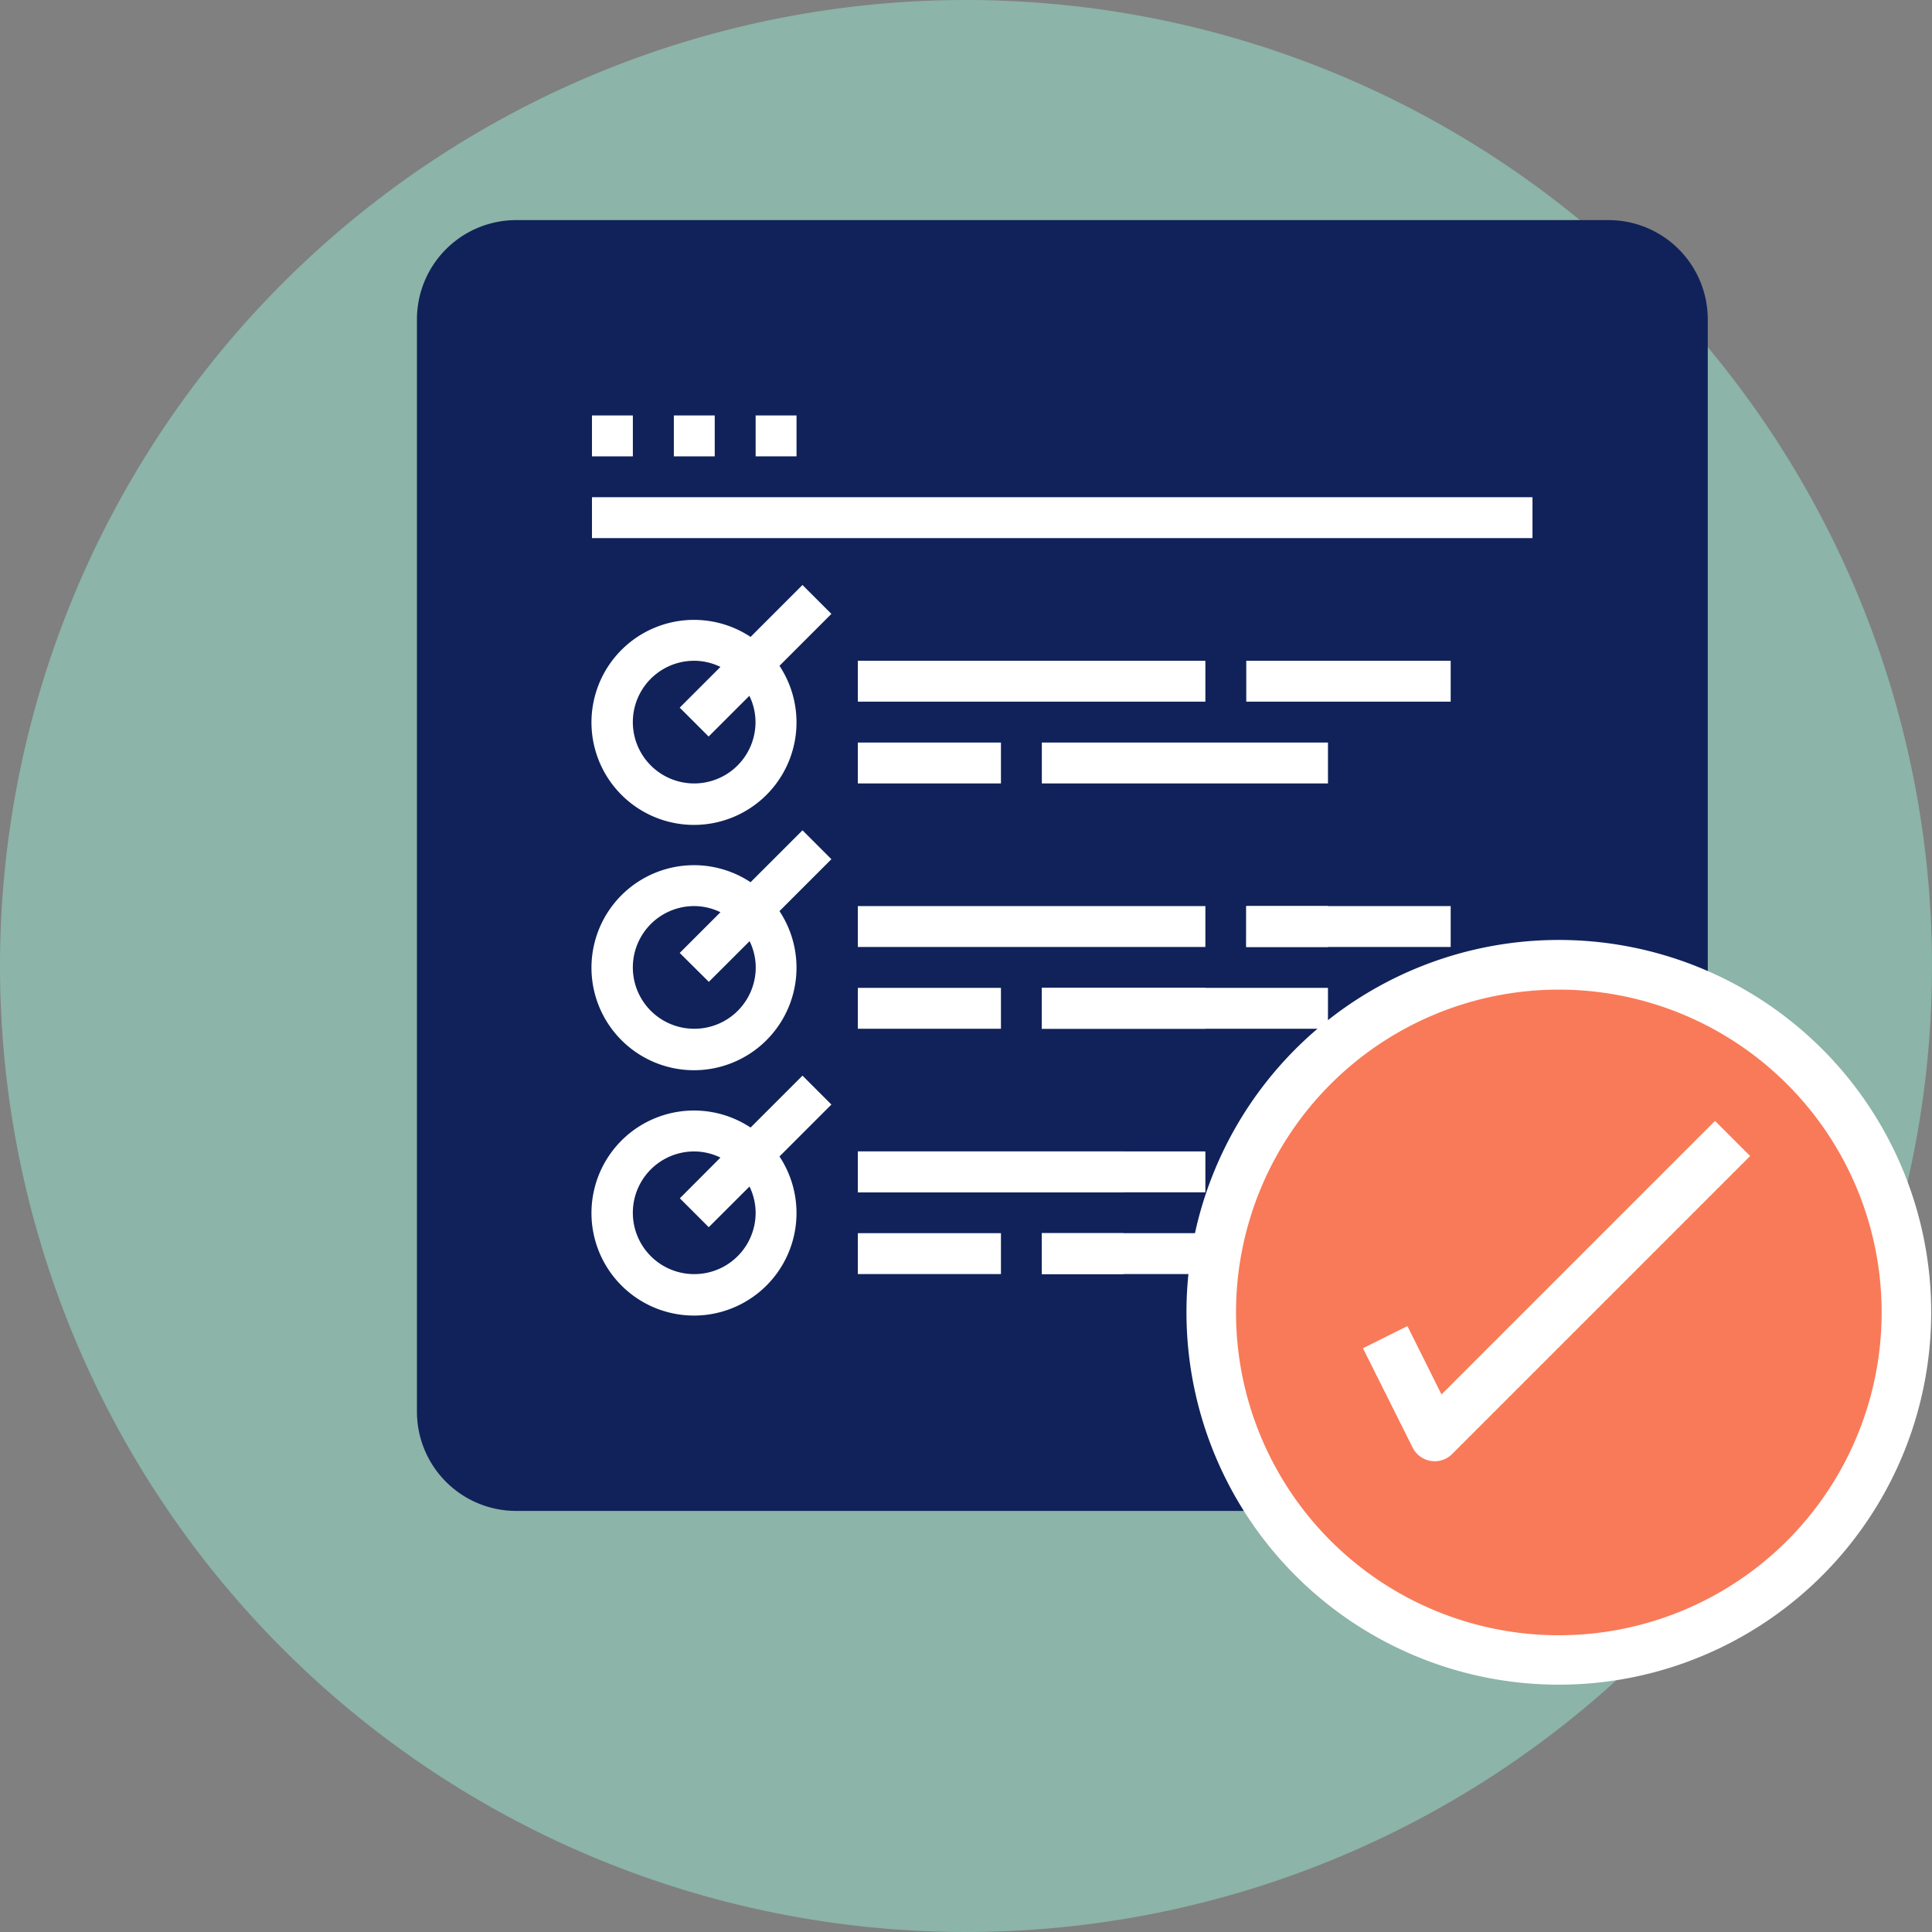
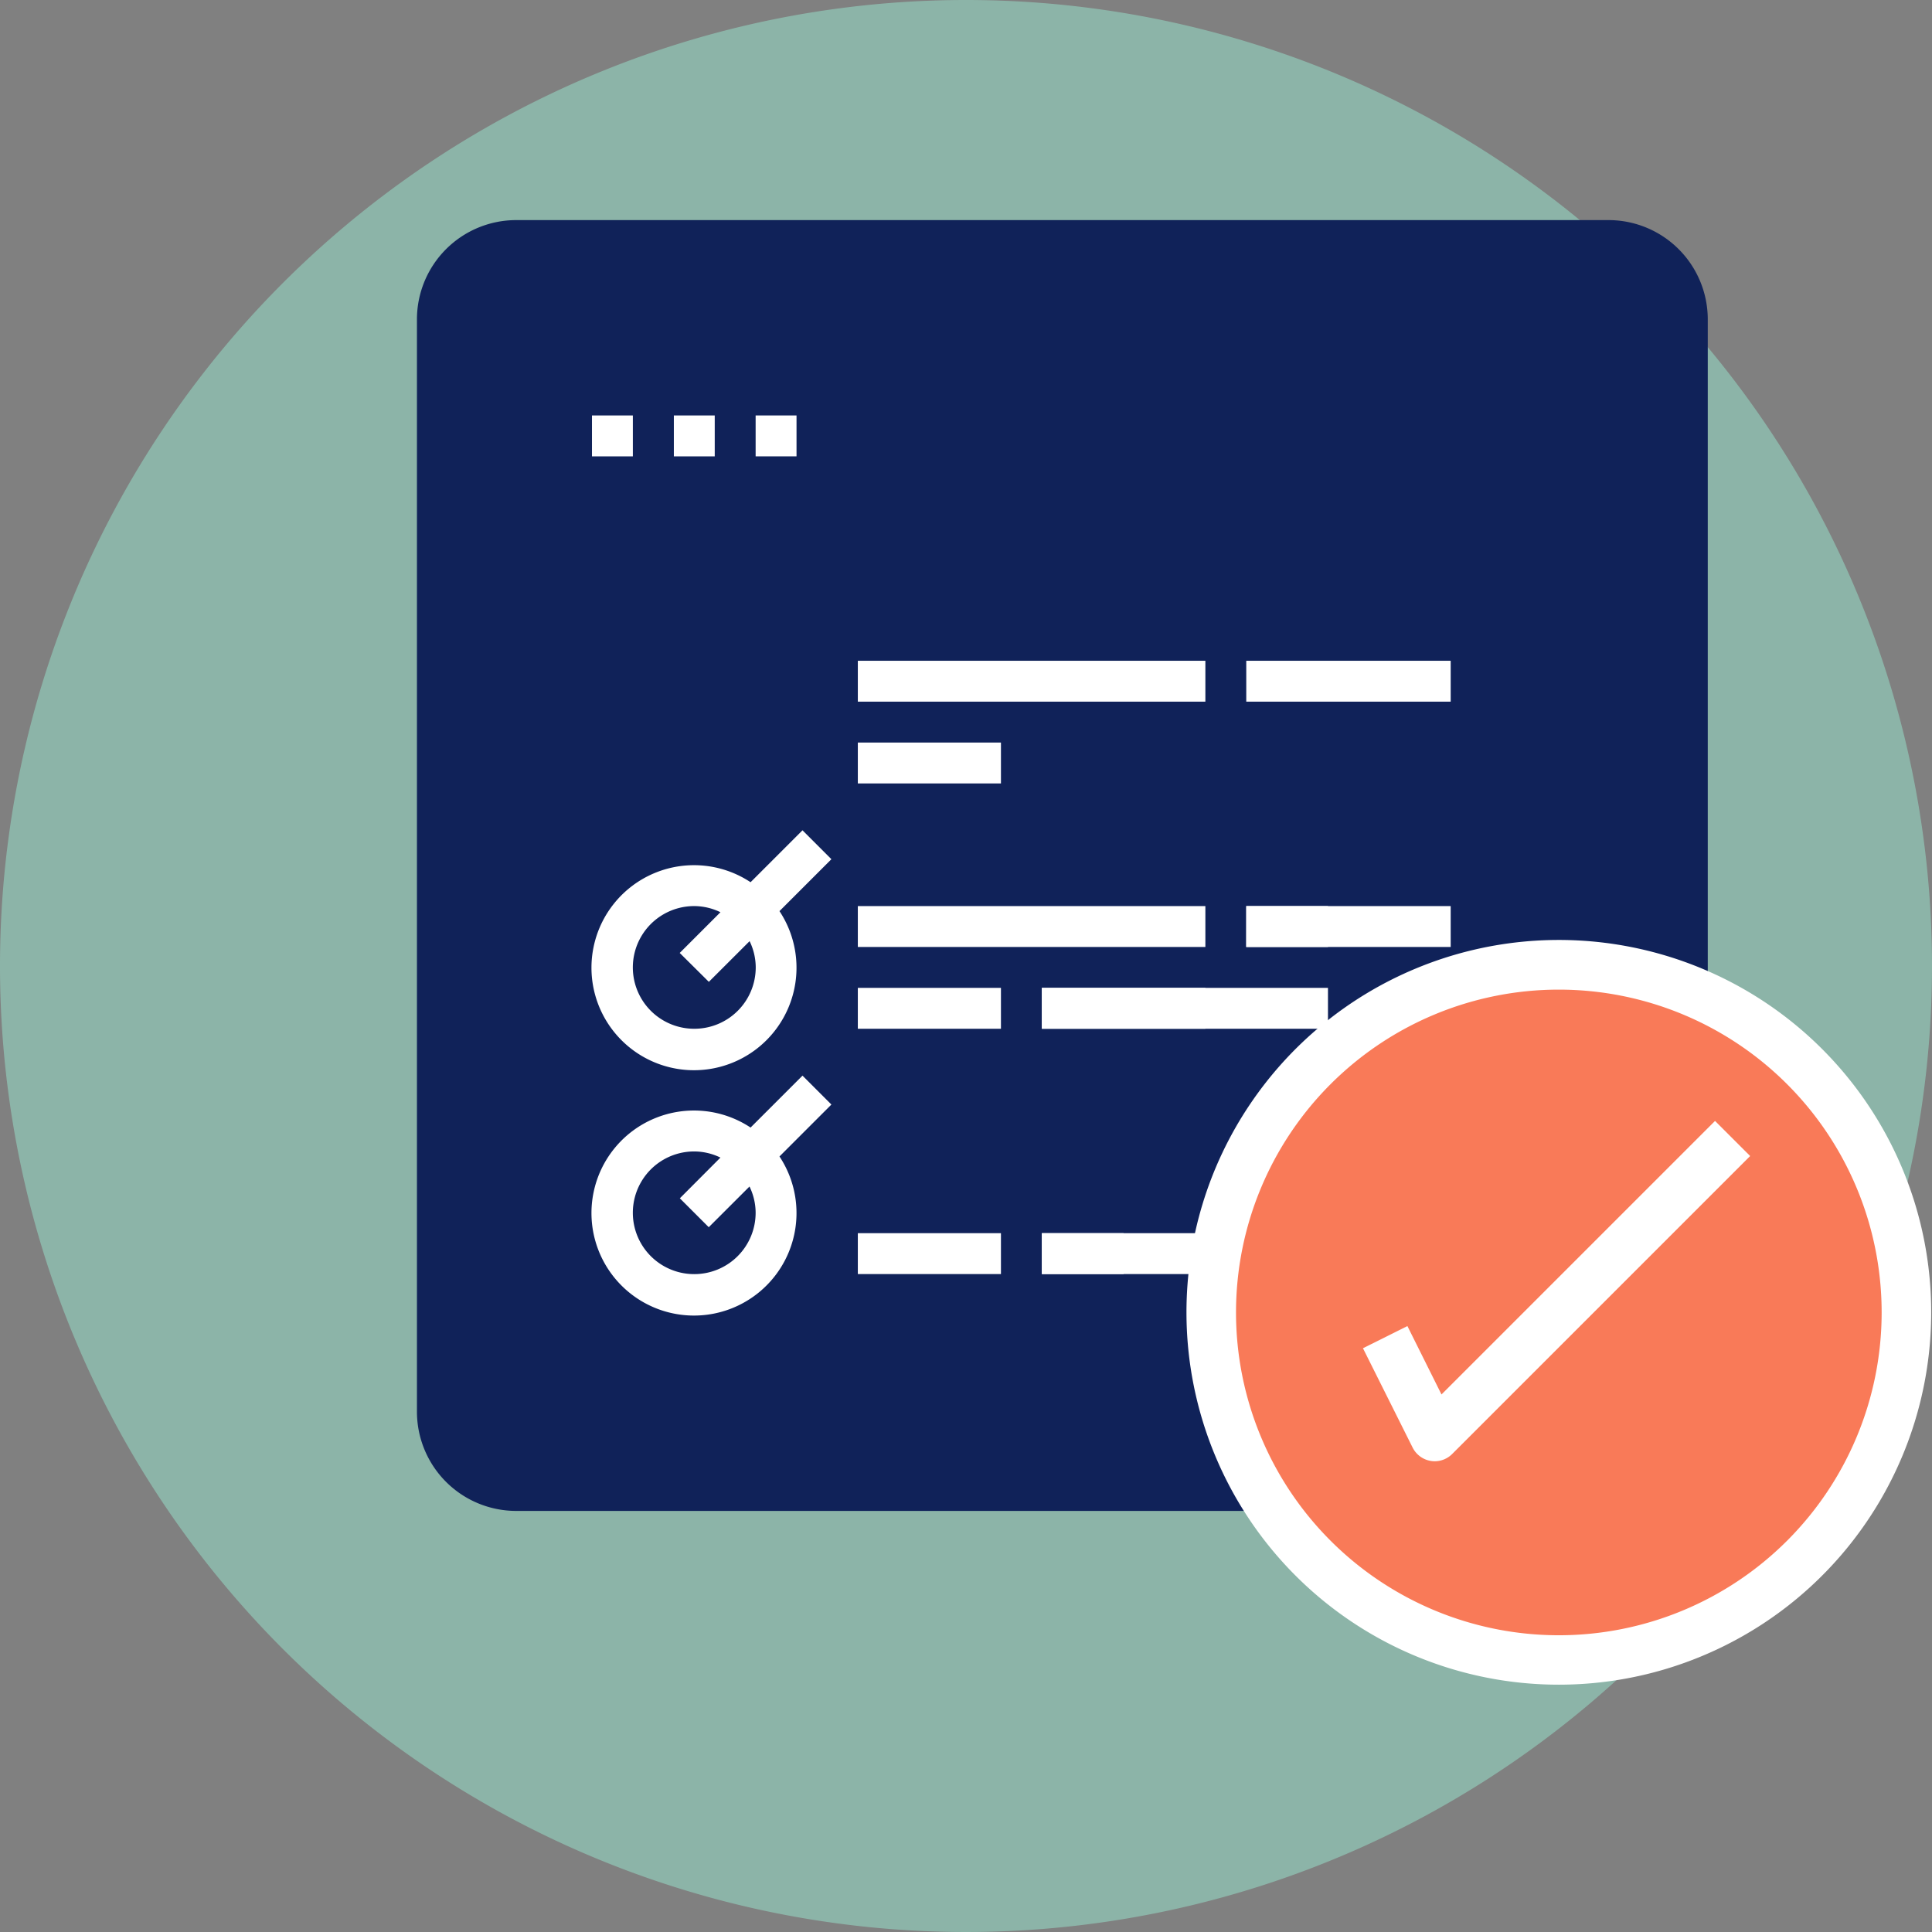
<svg xmlns="http://www.w3.org/2000/svg" width="79" height="79" viewBox="0 0 79 79">
  <rect x="0" y="0" width="79" height="79" fill="#808080" stroke="none" />
  <g id="cleandesign" transform="translate(-744 -1223)">
    <path id="Path_4318" data-name="Path 4318" d="M39.5,0A39.5,39.5,0,1,1,0,39.5,39.5,39.5,0,0,1,39.5,0Z" transform="translate(744 1223)" fill="#9df5d9" opacity="0.45" />
    <g id="Group_1761" data-name="Group 1761" transform="translate(-112 -169.113)">
      <path id="Path_4326" data-name="Path 4326" d="M14.013,10.262H58.675a4.06,4.06,0,0,1,4.06,4.06V58.984a4.06,4.06,0,0,1-4.06,4.06H14.013a4.06,4.06,0,0,1-4.06-4.06V14.322A4.06,4.06,0,0,1,14.013,10.262Zm0,0" transform="translate(863.096 1390.851)" fill="#102259" />
      <g id="Group_1759" data-name="Group 1759" transform="translate(-48.878 171.943)">
        <path id="Path_4339" data-name="Path 4339" d="M258.742,318.762h11.7v1.672h-11.7Zm0,0" transform="translate(688.737 941.802)" fill="#fff" />
        <path id="Path_4340" data-name="Path 4340" d="M358.258,278.953h8.359v1.672h-8.359Zm0,0" transform="translate(597.58 978.267)" fill="#fff" />
-         <path id="Path_4342" data-name="Path 4342" d="M169.176,398.375h14.211v1.672H169.176Zm0,0" transform="translate(770.779 868.877)" fill="#fff" />
        <path id="Path_4344" data-name="Path 4344" d="M258.742,438.18h11.7v1.672h-11.7Zm0,0" transform="translate(688.737 832.415)" fill="#fff" />
        <path id="Path_4354" data-name="Path 4354" d="M39.8,40.117h1.672v1.672H39.8Zm0,0" transform="translate(889.284 1197.041)" fill="#fff" />
        <path id="Path_4355" data-name="Path 4355" d="M79.613,40.117h1.672v1.672H79.613Zm0,0" transform="translate(852.819 1197.041)" fill="#fff" />
        <path id="Path_4356" data-name="Path 4356" d="M119.418,40.117h1.672v1.672h-1.672Zm0,0" transform="translate(816.358 1197.041)" fill="#fff" />
-         <path id="Path_4357" data-name="Path 4357" d="M39.8,79.922H78.258v1.672H39.8Zm0,0" transform="translate(889.284 1160.579)" fill="#fff" />
-         <path id="Path_4358" data-name="Path 4358" d="M48.129,122.645l-2.123,2.123a4.192,4.192,0,1,0,1.182,1.182l2.123-2.123ZM43.7,130.76a2.508,2.508,0,1,1,0-5.016,2.468,2.468,0,0,1,1.074.251l-1.665,1.665,1.182,1.182,1.666-1.665a2.465,2.465,0,0,1,.251,1.074A2.508,2.508,0,0,1,43.7,130.76Zm0,0" transform="translate(889.563 1121.445)" fill="#fff" />
        <path id="Path_4359" data-name="Path 4359" d="M169.176,159.535h14.211v1.672H169.176Zm0,0" transform="translate(770.779 1087.654)" fill="#fff" />
        <path id="Path_4360" data-name="Path 4360" d="M169.176,199.34h5.852v1.672h-5.852Zm0,0" transform="translate(770.779 1051.193)" fill="#fff" />
-         <path id="Path_4361" data-name="Path 4361" d="M258.742,199.34h11.7v1.672h-11.7Zm0,0" transform="translate(688.737 1051.193)" fill="#fff" />
+         <path id="Path_4361" data-name="Path 4361" d="M258.742,199.34h11.7h-11.7Zm0,0" transform="translate(688.737 1051.193)" fill="#fff" />
        <path id="Path_4362" data-name="Path 4362" d="M358.258,159.535h8.359v1.672h-8.359Zm0,0" transform="translate(597.58 1087.654)" fill="#fff" />
        <path id="Path_4363" data-name="Path 4363" d="M48.129,242.063l-2.123,2.123a4.192,4.192,0,1,0,1.182,1.182l2.123-2.123ZM43.7,250.178a2.508,2.508,0,1,1,0-5.016,2.465,2.465,0,0,1,1.074.251l-1.665,1.665L44.3,248.26l1.666-1.664a2.465,2.465,0,0,1,.251,1.074A2.508,2.508,0,0,1,43.7,250.178Zm0,0" transform="translate(889.563 1012.058)" fill="#fff" />
        <path id="Path_4364" data-name="Path 4364" d="M169.176,278.953h14.211v1.672H169.176Zm0,0" transform="translate(770.779 978.267)" fill="#fff" />
        <path id="Path_4365" data-name="Path 4365" d="M169.176,318.762h5.852v1.672h-5.852Zm0,0" transform="translate(770.779 941.802)" fill="#fff" />
        <path id="Path_4366" data-name="Path 4366" d="M258.742,318.762h6.688v1.672h-6.688Zm0,0" transform="translate(688.737 941.802)" fill="#fff" />
        <path id="Path_4367" data-name="Path 4367" d="M358.258,278.953H361.6v1.672h-3.344Zm0,0" transform="translate(597.58 978.267)" fill="#fff" />
        <path id="Path_4368" data-name="Path 4368" d="M48.129,361.484l-2.123,2.123a4.192,4.192,0,1,0,1.182,1.182l2.123-2.123ZM43.7,369.6a2.508,2.508,0,1,1,0-5.016,2.47,2.47,0,0,1,1.074.251L43.114,366.5l1.182,1.182,1.666-1.664a2.465,2.465,0,0,1,.251,1.074A2.508,2.508,0,0,1,43.7,369.6Zm0,0" transform="translate(889.563 902.669)" fill="#fff" />
-         <path id="Path_4369" data-name="Path 4369" d="M169.176,398.375h10.867v1.672H169.176Zm0,0" transform="translate(770.779 868.877)" fill="#fff" />
        <path id="Path_4370" data-name="Path 4370" d="M169.176,438.18h5.852v1.672h-5.852Zm0,0" transform="translate(770.779 832.415)" fill="#fff" />
        <path id="Path_4371" data-name="Path 4371" d="M258.742,438.18h3.344v1.672h-3.344Zm0,0" transform="translate(688.737 832.415)" fill="#fff" />
      </g>
      <g id="Group_1760" data-name="Group 1760" transform="translate(-53 167)">
        <path id="Path_4350" data-name="Path 4350" d="M356.823,323.02a14.211,14.211,0,1,1-14.21-14.211A14.21,14.21,0,0,1,356.823,323.02Zm0,0" transform="translate(630.128 955.755)" fill="#F97A58" />
        <path id="Path_4372" data-name="Path 4372" d="M333.679,329.31a15.226,15.226,0,1,0-15.226-15.225A15.226,15.226,0,0,0,333.679,329.31Zm0-28.421a13.2,13.2,0,1,1-13.2,13.2A13.2,13.2,0,0,1,333.679,300.889Zm0,0" transform="translate(639.062 964.69)" fill="#fff" />
      </g>
      <path id="Path_4373" data-name="Path 4373" d="M391.024,379.819l-1.817.907,2.03,4.06a1.014,1.014,0,0,0,.746.548.987.987,0,0,0,.157.013,1.012,1.012,0,0,0,.718-.3l12.181-12.181-1.436-1.435-11.185,11.185Zm0,0" transform="translate(522.525 1066.517)" fill="#fff" />
    </g>
  </g>
</svg>